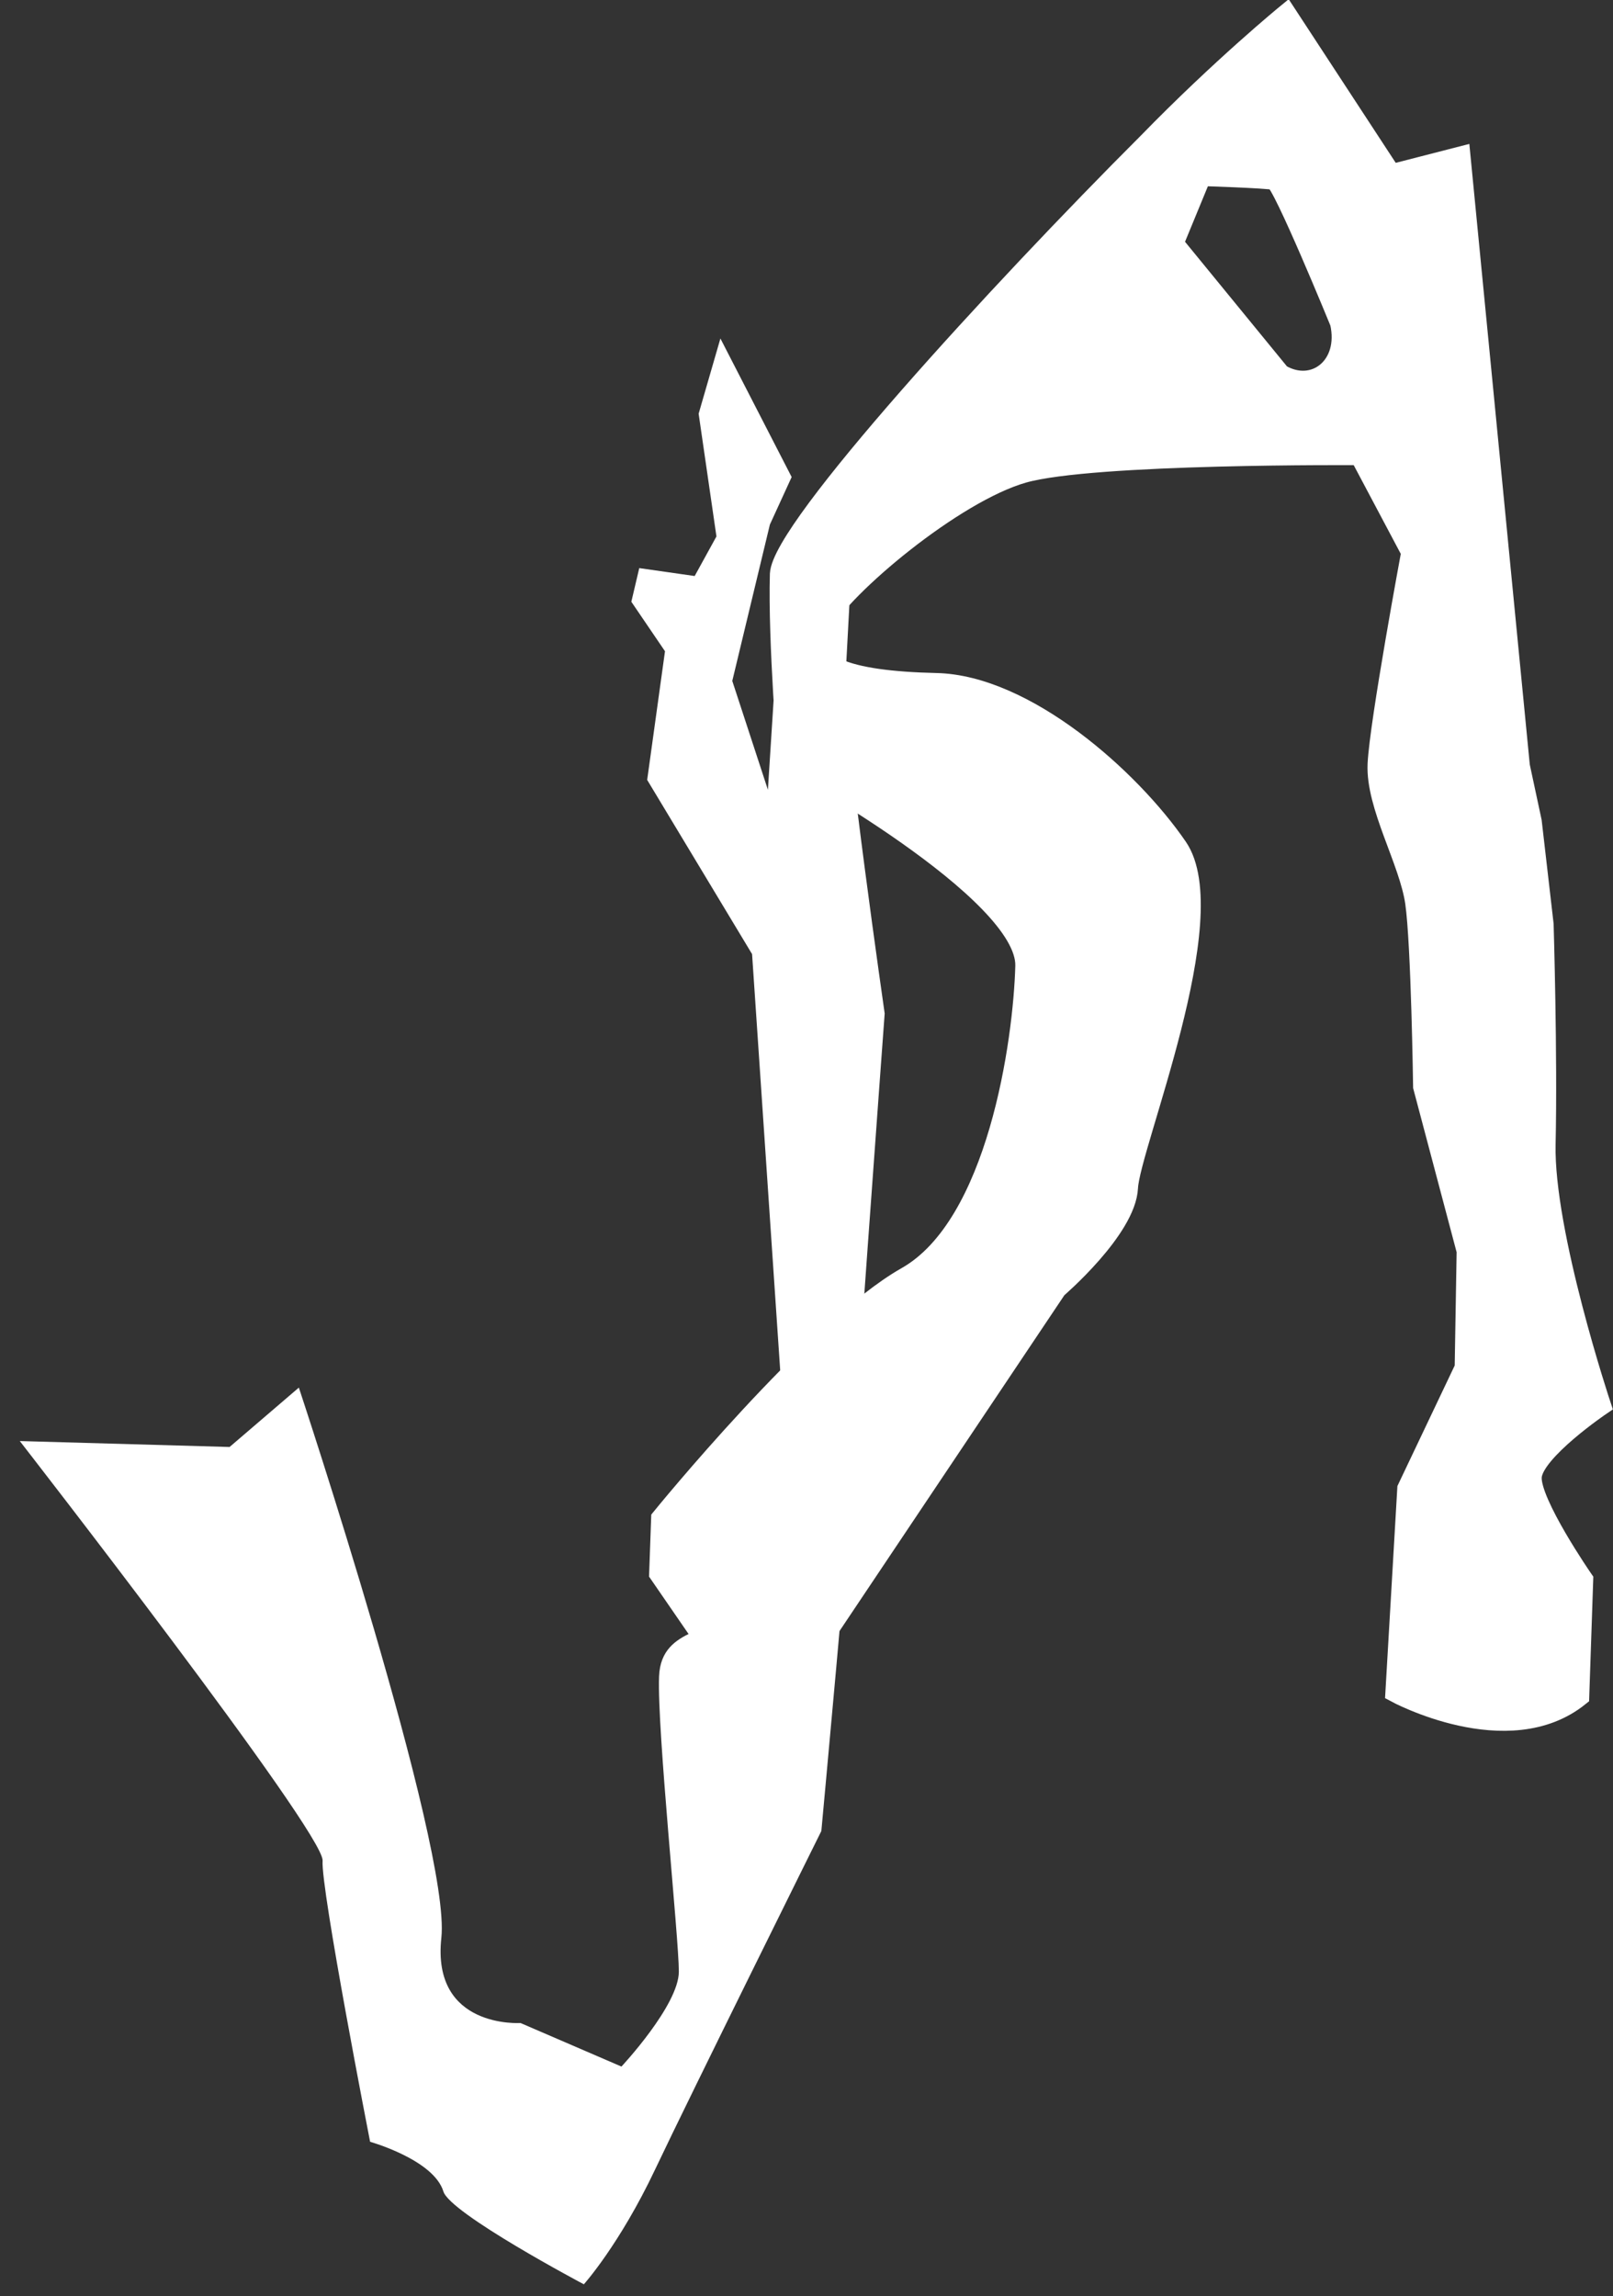
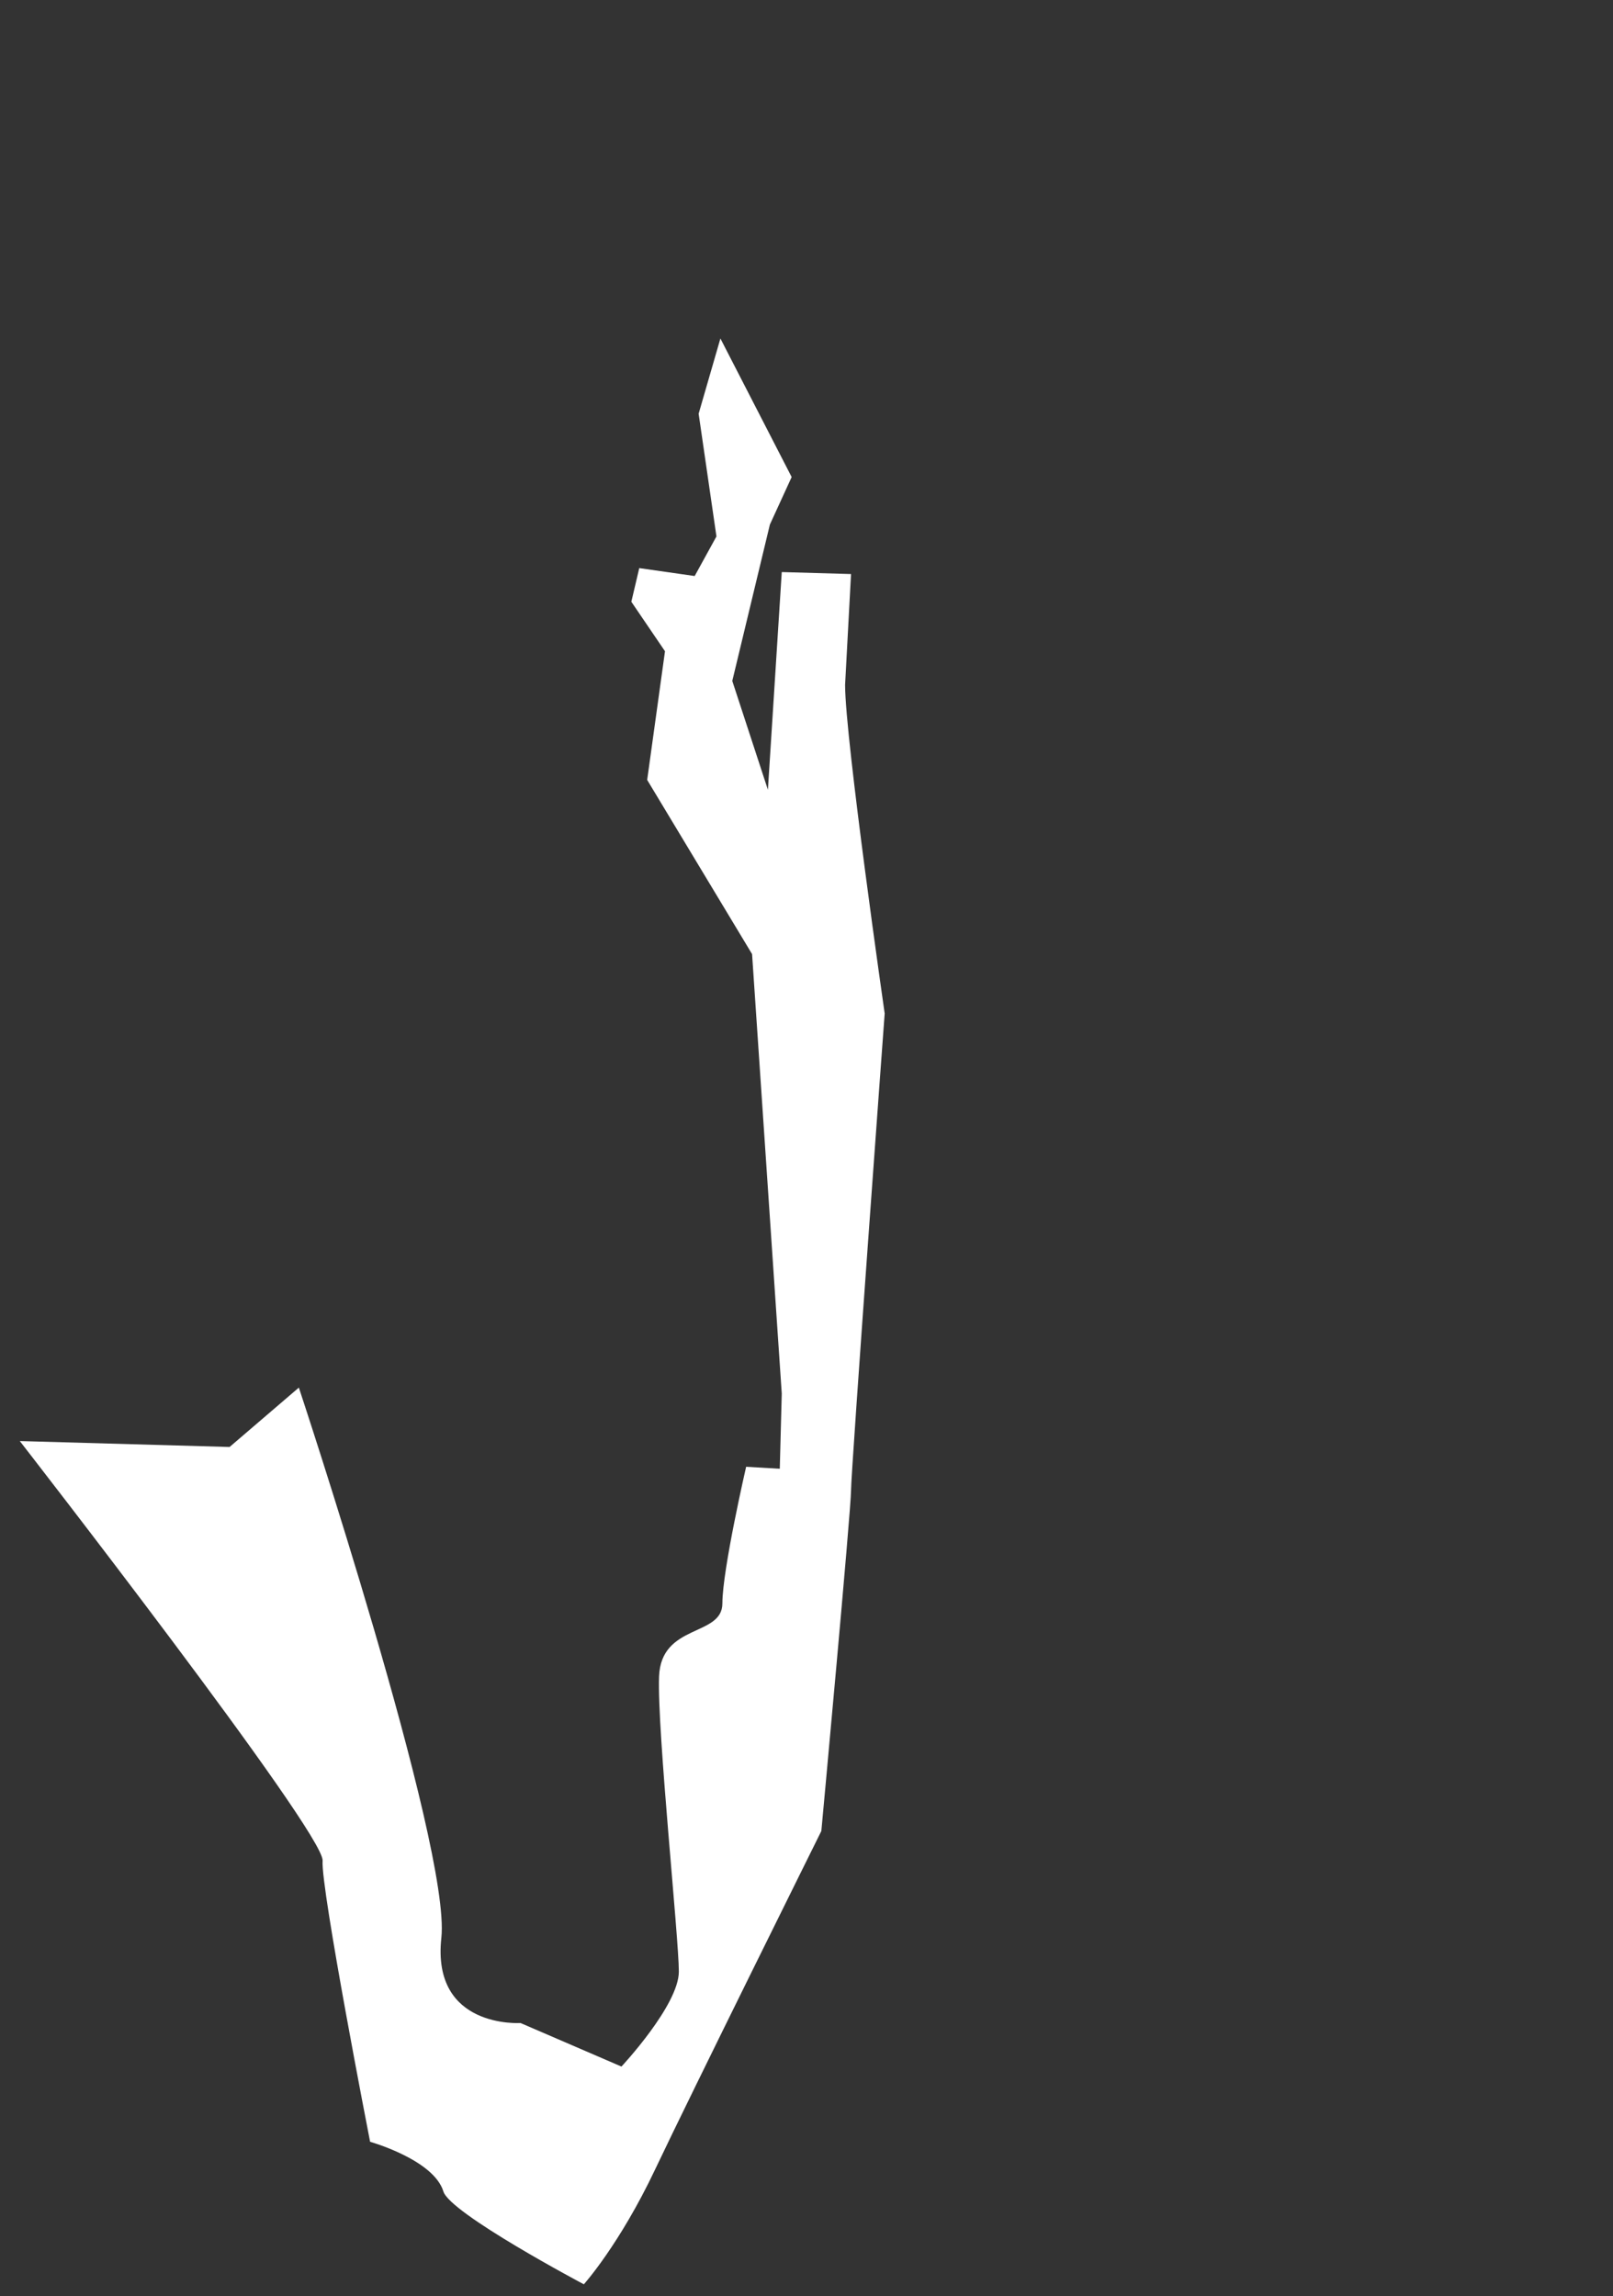
<svg xmlns="http://www.w3.org/2000/svg" version="1.1" id="uuid-65c3cf3d-7ace-4970-bfa5-69cd76286f79" x="0px" y="0px" viewBox="0 0 81.5 116" style="enable-background:new 0 0 81.5 116;" xml:space="preserve">
  <rect x="0" y="0" width="81.5" height="116" fill="#333333" stroke="none" />
  <style type="text/css">
	.st0{fill:#FFFFFF;}
	.st1{fill:#FFFFFF;stroke:#FFFFFF;stroke-miterlimit:10;}
</style>
  <g id="uuid-a46611a6-e36a-48df-9997-62e96e21bbfe">
    <g id="uuid-8343dc98-5b6e-4b20-9ce6-96252d1b1dcf">
      <g>
        <path class="st0" d="M36.4,17.1l-1.1,3.8l0.9,6.2l-1.1,2l-2.8-0.4l-0.4,1.7l1.7,2.5l-0.9,6.5l5.3,8.8l1.5,22.2l-0.1,3.8l-1.7-0.1     c0,0-1.2,5.2-1.2,6.9s-3.1,1-3.2,3.7s1,13.2,1,14.9s-2.9,4.8-2.9,4.8l-5.1-2.2c0,0-4.5,0.3-4-4.3s-7.2-27.8-7.2-27.8l-3.5,3     L1,72.8c0,0,15.4,19.8,15.3,21.2s2.4,14.2,2.4,14.2s3.2,0.9,3.7,2.5c0.3,1.1,7.1,4.7,7.1,4.7s1.8-2,3.6-5.8     c1.8-3.8,8.4-17.1,8.4-17.1s1.5-16.2,1.5-17.2s1.7-24.1,1.7-24.1s-2-13.9-2-16.6L43,29l-3.5-0.1l-0.7,11L37,34.4l1.9-7.9l1.1-2.4     L36.4,17.1L36.4,17.1L36.4,17.1z" />
-         <path class="st1" d="M80.9,71c0,0-2.9-8.7-2.8-13.2s-0.1-11.1-0.1-11.1l-0.6-5.2l-0.6-2.8l-3-30.8l-3.5,0.9l-5.3-8.1     c0,0-3.3,2.7-7,6.5c-7.6,7.6-18.5,19.5-18.6,21.8c-0.1,3.4,0.4,9.4,0.4,9.4S51.9,45,51.8,48.8s-1.4,13.1-6,15.7     S33.4,76.7,33.4,76.7l-0.1,2.8l5.3,7.7l14.8-22.1c0,0,3.5-3,3.6-5.1s4.9-13.7,2.5-17.2s-7.7-8.2-12.2-8.3s-6.9-0.9-5.8-2.9     s6.7-6.7,10.2-7.7c3.5-1,17-0.9,17-0.9l2.6,4.9c0,0-1.6,8.6-1.7,10.7s1.6,4.9,1.9,7s0.4,9.3,0.4,9.3l2.2,8.3L74,69.1l-2.9,6.1     l-0.6,10.3c0,0,5.7,3.1,9.3,0.2l0.2-5.9c0,0-2.7-3.9-2.6-5.2S80.9,71,80.9,71L80.9,71L80.9,71z M64.7,18.9l-5.4-6.6l1.4-3.4     c0,0,3.3,0.1,3.7,0.2s3.3,7.2,3.3,7.2C68.2,18.5,66.4,19.9,64.7,18.9C64.7,18.9,64.7,18.9,64.7,18.9z" />
      </g>
    </g>
  </g>
</svg>